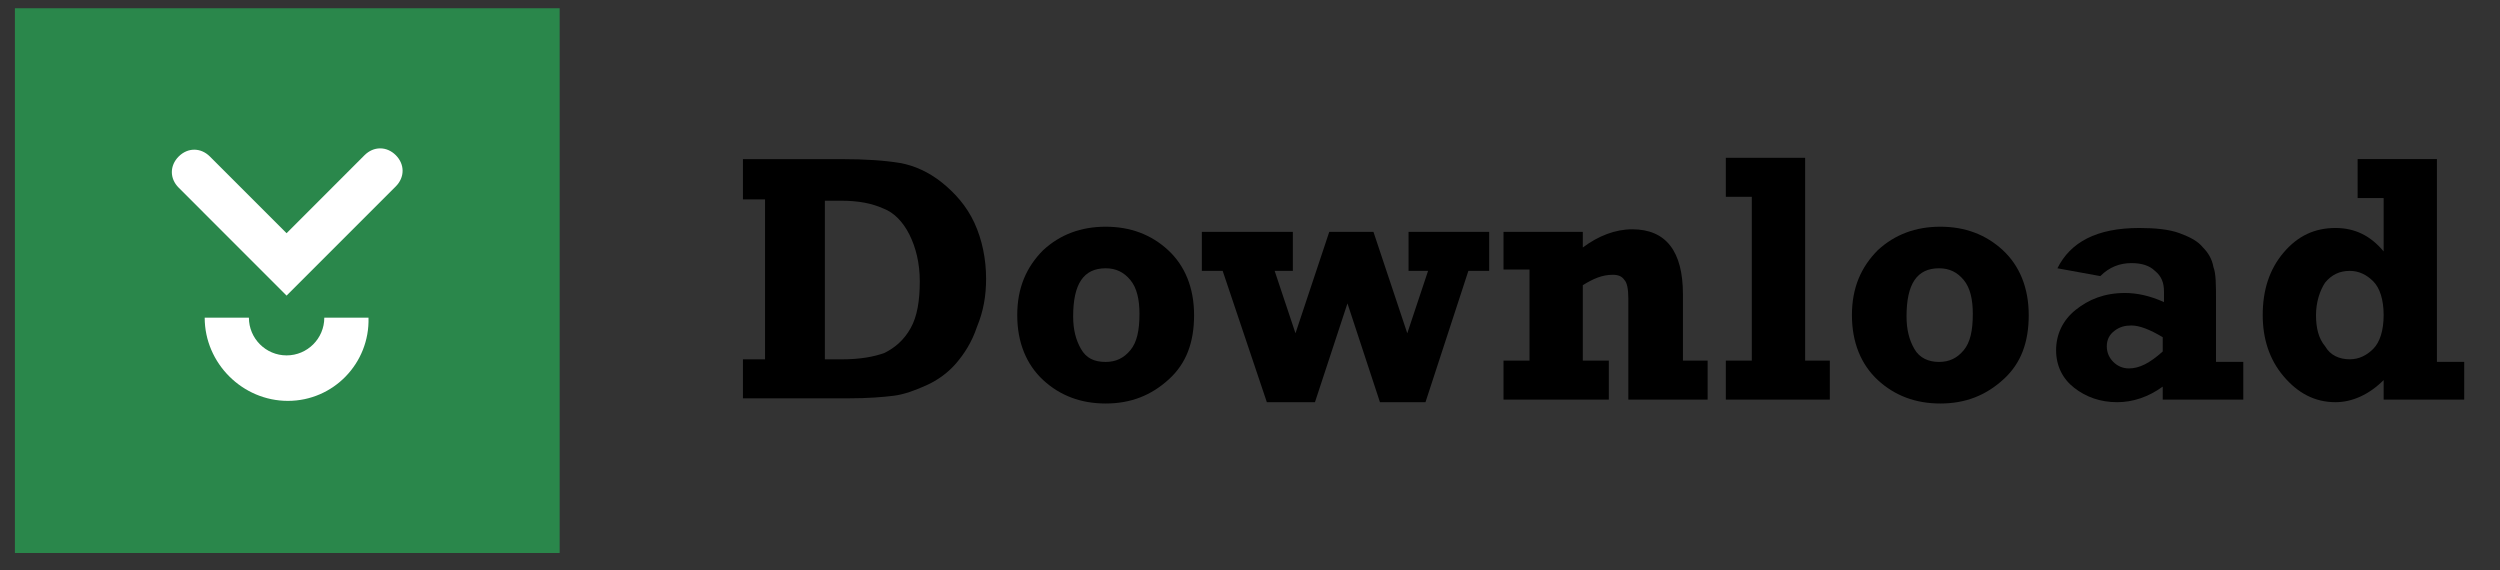
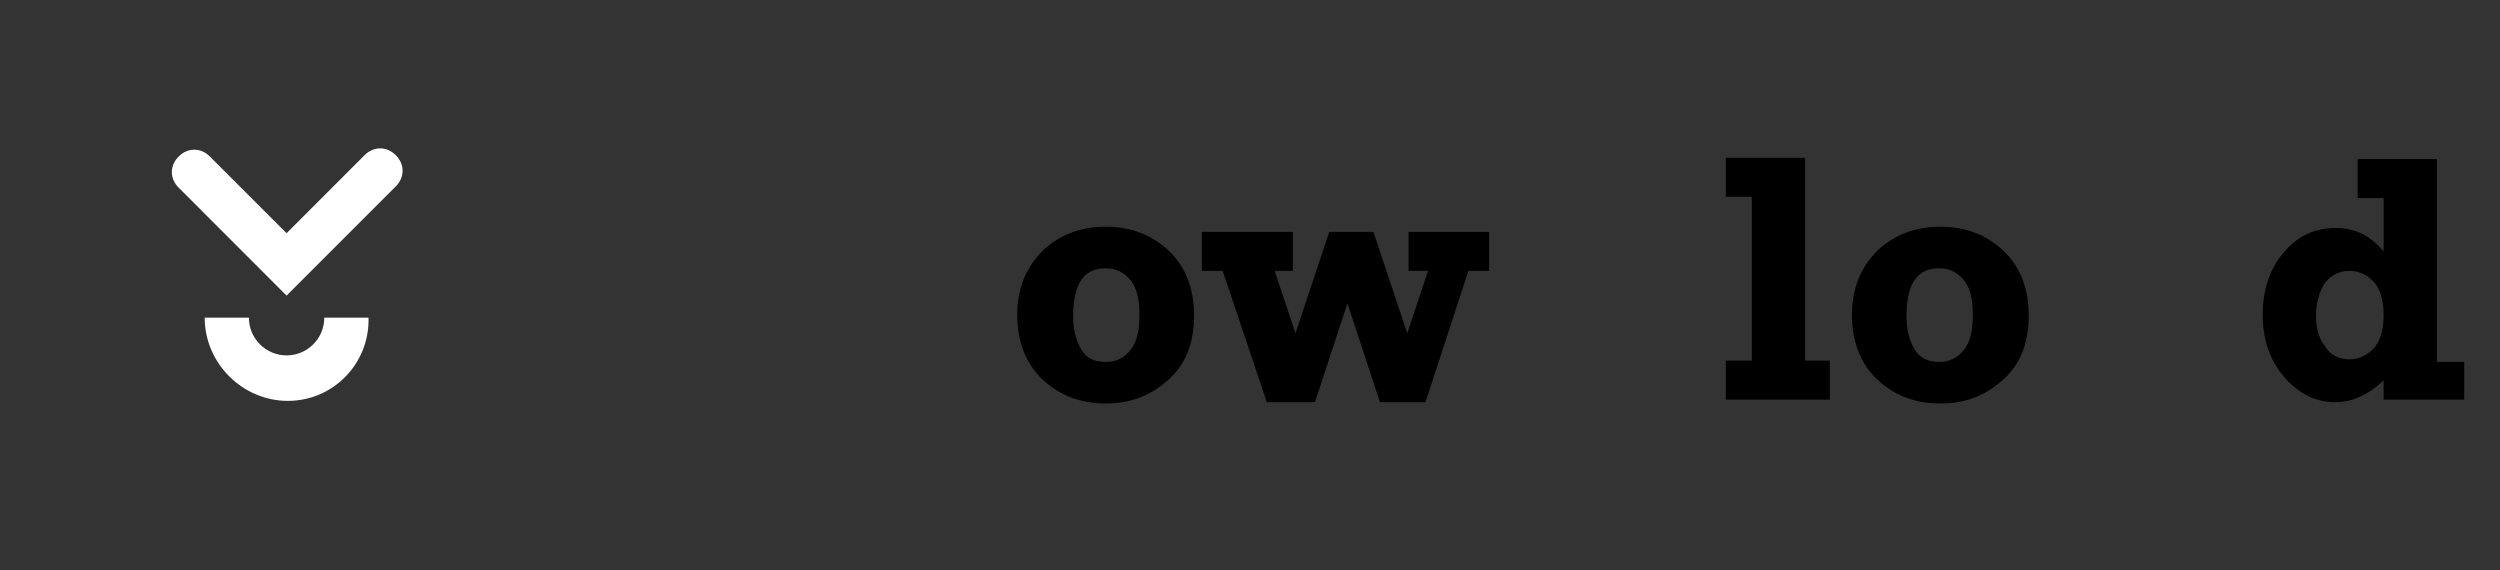
<svg xmlns="http://www.w3.org/2000/svg" width="57" height="13" viewBox="0 0 57 13" fill="none">
  <rect x="0" y="0" width="57" height="13" fill="#333333" stroke="none" />
-   <path d="M12.76 0.188H0.34V12.608H12.76V0.188Z" fill="#2A874B" />
  <path d="M6.534 6.74L4.074 4.279C3.866 4.072 3.866 3.776 4.074 3.568C4.281 3.361 4.577 3.361 4.785 3.568L6.534 5.317L8.312 3.538C8.52 3.331 8.816 3.331 9.024 3.538C9.231 3.746 9.231 4.042 9.024 4.25L6.534 6.74Z" fill="white" />
  <path d="M6.564 9.14C5.527 9.14 4.667 8.281 4.667 7.243H5.675C5.675 7.717 6.06 8.103 6.534 8.103C7.009 8.103 7.394 7.717 7.394 7.243H8.402C8.432 8.281 7.602 9.14 6.564 9.14Z" fill="white" />
-   <path d="M16.939 9.112V8.193H17.443V4.547H16.939V3.628H19.192C19.726 3.628 20.17 3.658 20.526 3.717C20.852 3.776 21.178 3.924 21.475 4.161C21.771 4.399 22.038 4.695 22.216 5.08C22.394 5.466 22.483 5.91 22.483 6.355C22.483 6.74 22.423 7.096 22.275 7.452C22.157 7.807 21.979 8.074 21.801 8.282C21.623 8.489 21.386 8.667 21.119 8.786C20.852 8.904 20.615 8.993 20.378 9.023C20.141 9.052 19.815 9.082 19.34 9.082H16.939V9.112ZM18.837 8.193H19.192C19.607 8.193 19.933 8.134 20.17 8.045C20.408 7.926 20.615 7.748 20.763 7.481C20.912 7.215 20.971 6.859 20.971 6.414C20.971 5.999 20.882 5.644 20.734 5.347C20.585 5.051 20.378 4.843 20.141 4.754C19.874 4.636 19.578 4.576 19.163 4.576H18.807V8.193H18.837Z" fill="black" />
  <path d="M25.209 9.2C24.646 9.2 24.172 9.022 23.786 8.667C23.401 8.311 23.193 7.807 23.193 7.185C23.193 6.562 23.401 6.088 23.786 5.702C24.172 5.347 24.646 5.169 25.209 5.169C25.772 5.169 26.247 5.347 26.632 5.702C27.017 6.058 27.225 6.562 27.225 7.185C27.225 7.807 27.047 8.281 26.662 8.637C26.247 9.022 25.772 9.2 25.209 9.2ZM25.209 8.252C25.446 8.252 25.624 8.163 25.772 7.985C25.92 7.807 25.98 7.54 25.98 7.155C25.98 6.829 25.92 6.562 25.772 6.384C25.624 6.206 25.446 6.117 25.209 6.117C24.705 6.117 24.468 6.473 24.468 7.214C24.468 7.511 24.527 7.748 24.646 7.955C24.764 8.163 24.942 8.252 25.209 8.252Z" fill="black" />
  <path d="M28.884 9.17L27.877 6.176H27.402V5.287H29.477V6.176H29.062L29.537 7.599L30.307 5.287H31.315L32.086 7.599L32.56 6.176H32.115V5.287H33.953V6.176H33.479L32.501 9.17H31.463L30.722 6.917L29.981 9.17H28.884Z" fill="black" />
-   <path d="M34.28 6.176V5.287H36.088V5.643C36.444 5.376 36.83 5.228 37.215 5.228C37.986 5.228 38.371 5.731 38.371 6.71V8.221H38.934V9.111H37.126V6.799C37.126 6.591 37.096 6.443 37.037 6.384C36.978 6.295 36.889 6.265 36.77 6.265C36.533 6.265 36.326 6.354 36.088 6.502V8.221H36.681V9.111H34.28V8.221H34.873V6.146H34.28V6.176Z" fill="black" />
  <path d="M39.349 9.111V8.222H39.941V4.487H39.349V3.598H41.157V8.222H41.72V9.111H39.349Z" fill="black" />
  <path d="M44.239 9.2C43.676 9.2 43.202 9.022 42.816 8.667C42.431 8.311 42.224 7.807 42.224 7.185C42.224 6.562 42.431 6.088 42.816 5.702C43.202 5.347 43.676 5.169 44.239 5.169C44.803 5.169 45.277 5.347 45.662 5.702C46.047 6.058 46.255 6.562 46.255 7.185C46.255 7.807 46.077 8.281 45.692 8.637C45.277 9.022 44.803 9.2 44.239 9.2ZM44.21 8.252C44.447 8.252 44.625 8.163 44.773 7.985C44.921 7.807 44.98 7.54 44.98 7.155C44.98 6.829 44.921 6.562 44.773 6.384C44.625 6.206 44.447 6.117 44.21 6.117C43.706 6.117 43.469 6.473 43.469 7.214C43.469 7.511 43.528 7.748 43.647 7.955C43.765 8.163 43.972 8.252 44.21 8.252Z" fill="black" />
-   <path d="M51.147 8.222V9.111H49.31V8.815C48.983 9.052 48.628 9.17 48.272 9.17C47.887 9.17 47.561 9.052 47.294 8.844C47.027 8.637 46.879 8.34 46.879 7.985C46.879 7.629 47.027 7.303 47.324 7.066C47.62 6.829 47.976 6.68 48.45 6.68C48.717 6.68 49.013 6.74 49.339 6.888V6.651C49.339 6.443 49.28 6.295 49.132 6.176C49.013 6.058 48.835 5.999 48.598 5.999C48.331 5.999 48.094 6.088 47.887 6.295L46.909 6.117C47.205 5.524 47.798 5.198 48.776 5.198C49.132 5.198 49.458 5.228 49.695 5.317C49.932 5.406 50.11 5.495 50.228 5.643C50.347 5.761 50.436 5.91 50.466 6.088C50.525 6.236 50.525 6.502 50.525 6.858V8.251H51.147V8.222ZM49.31 7.688C49.013 7.51 48.776 7.421 48.598 7.421C48.45 7.421 48.331 7.451 48.213 7.54C48.094 7.629 48.035 7.747 48.035 7.896C48.035 8.044 48.094 8.162 48.183 8.251C48.272 8.34 48.391 8.4 48.539 8.4C48.776 8.4 49.013 8.281 49.31 8.014V7.688Z" fill="black" />
  <path d="M56.184 8.221V9.111H54.347V8.666C54.02 8.992 53.635 9.17 53.25 9.17C52.776 9.17 52.39 8.963 52.064 8.577C51.738 8.192 51.59 7.718 51.59 7.184C51.59 6.621 51.738 6.147 52.064 5.761C52.39 5.376 52.776 5.198 53.25 5.198C53.694 5.198 54.05 5.376 54.347 5.732V4.516H53.754V3.627H55.562V8.251H56.184V8.221ZM54.347 7.184C54.347 6.828 54.258 6.562 54.109 6.413C53.961 6.265 53.783 6.176 53.576 6.176C53.339 6.176 53.161 6.265 53.013 6.443C52.894 6.621 52.805 6.888 52.805 7.184C52.805 7.48 52.864 7.718 53.013 7.895C53.131 8.103 53.339 8.192 53.576 8.192C53.783 8.192 53.961 8.103 54.109 7.955C54.258 7.806 54.347 7.54 54.347 7.184Z" fill="black" />
</svg>